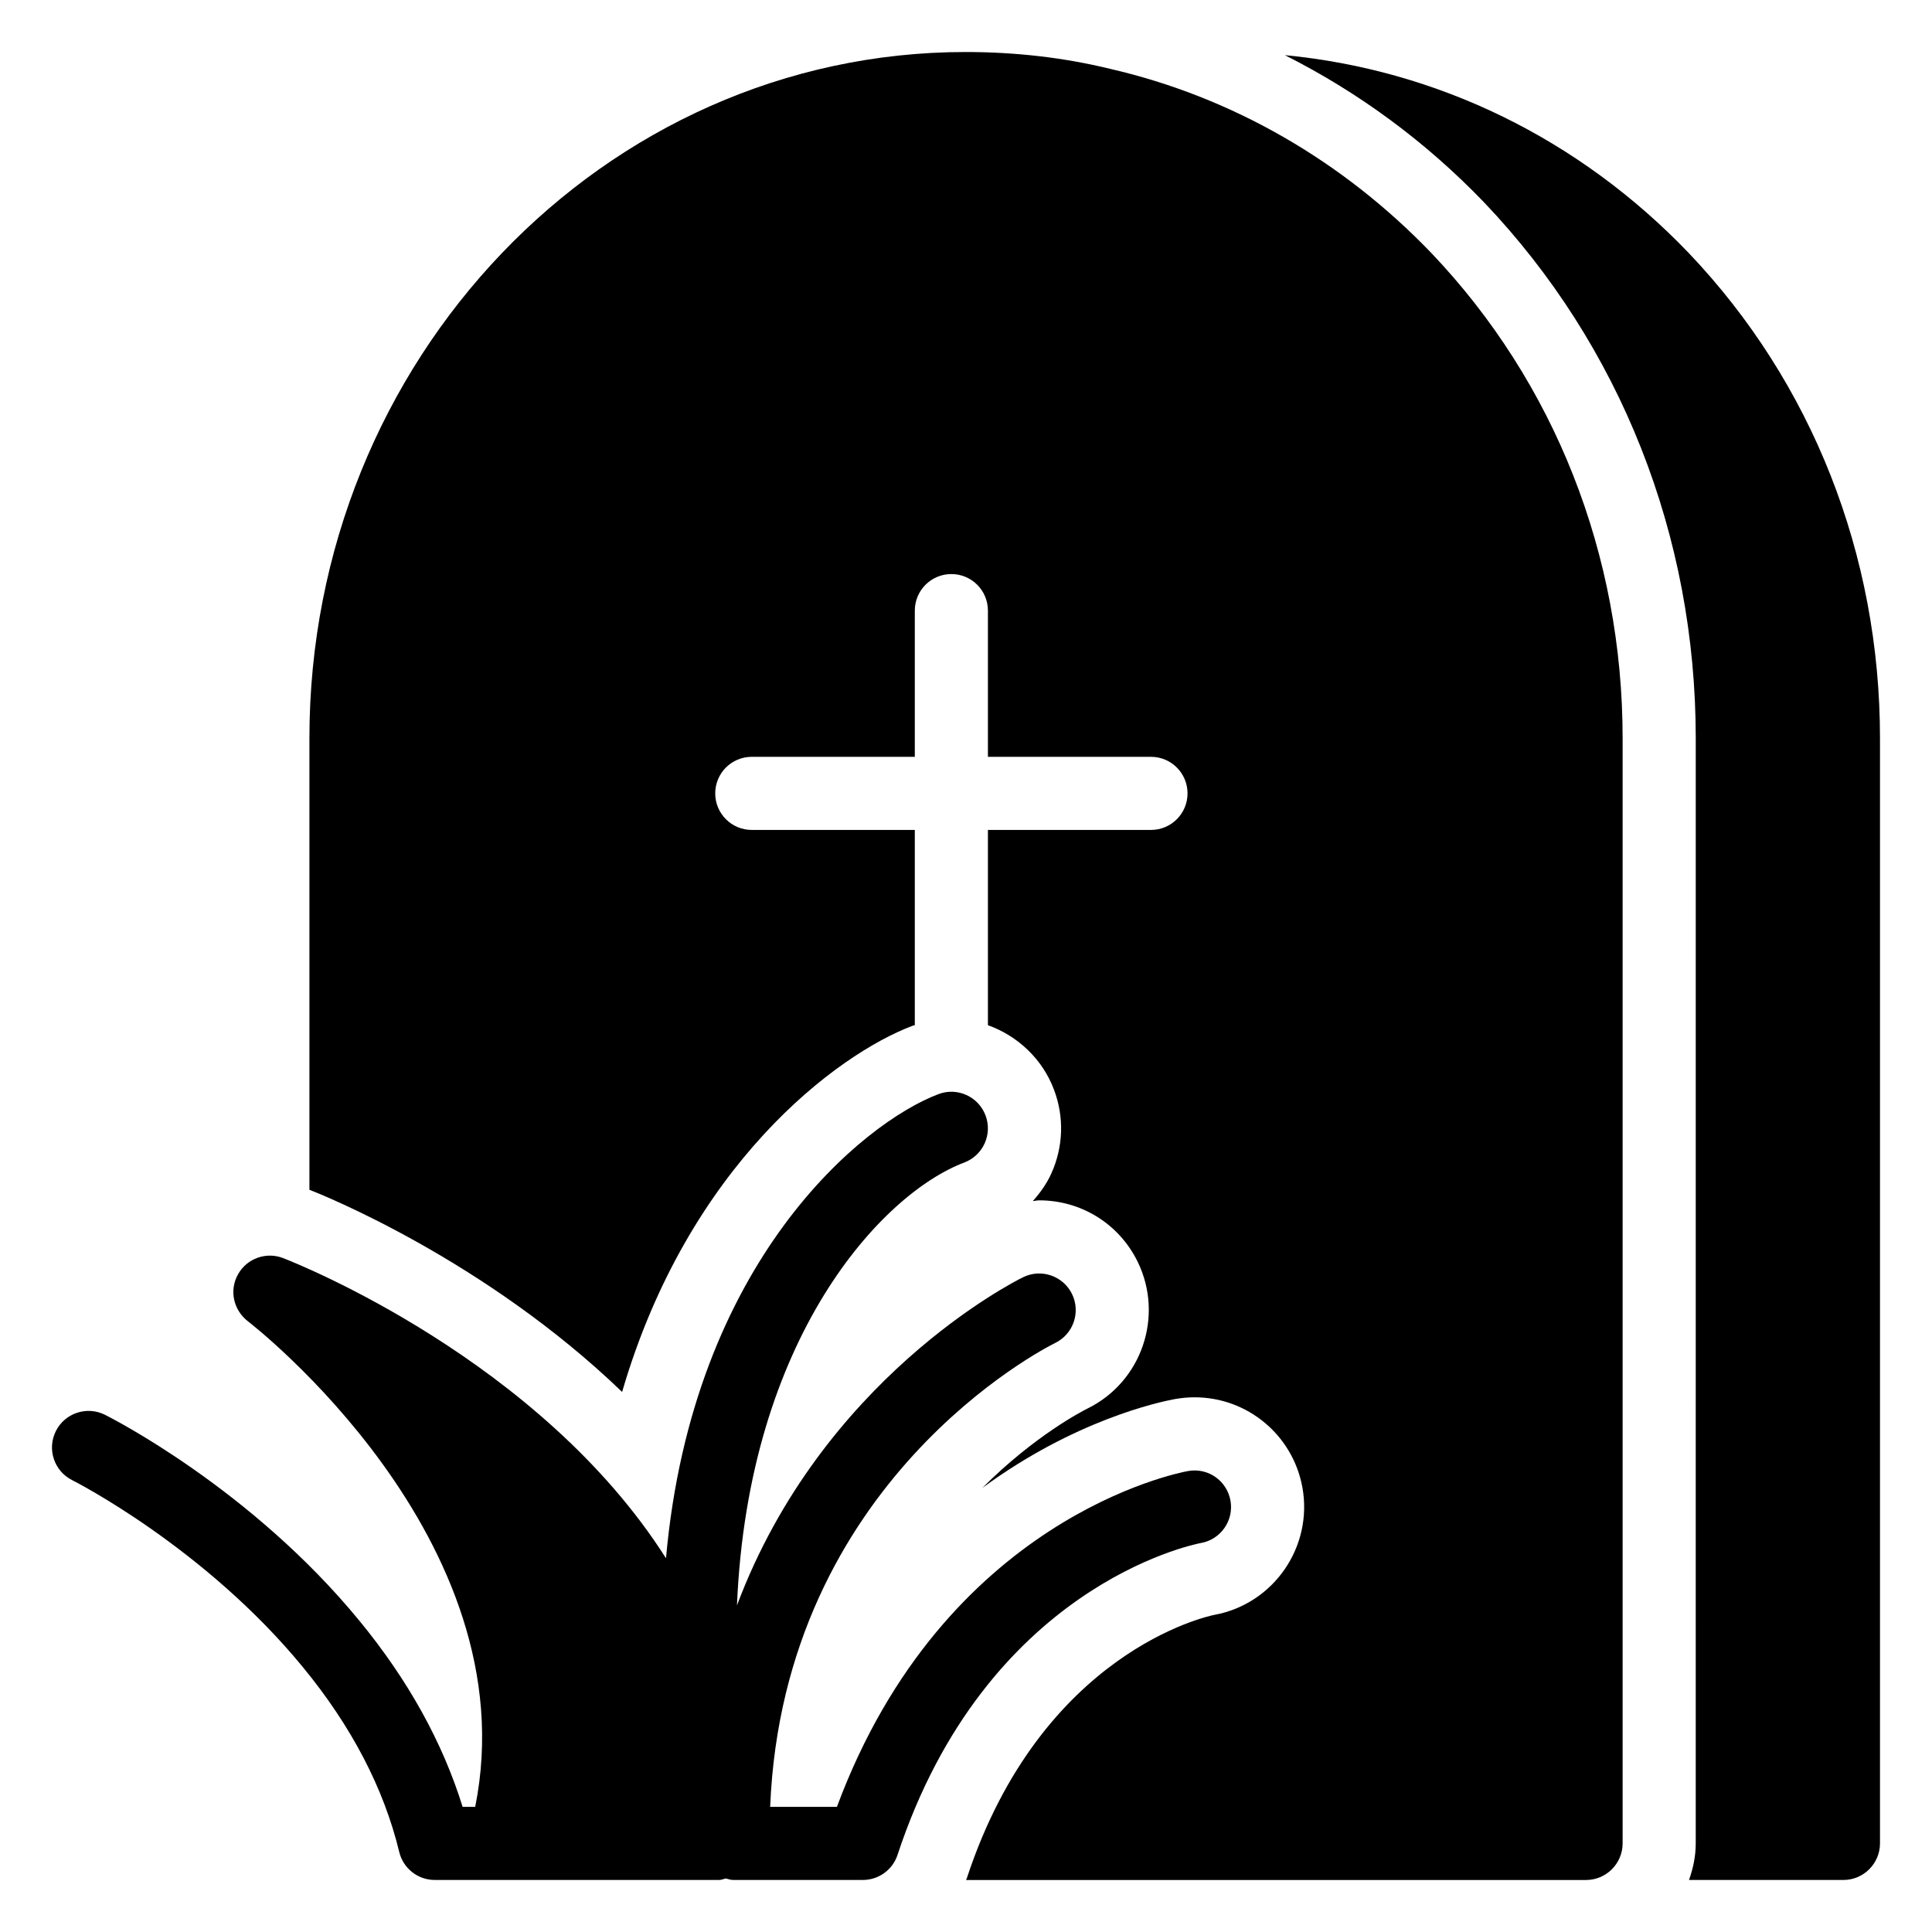
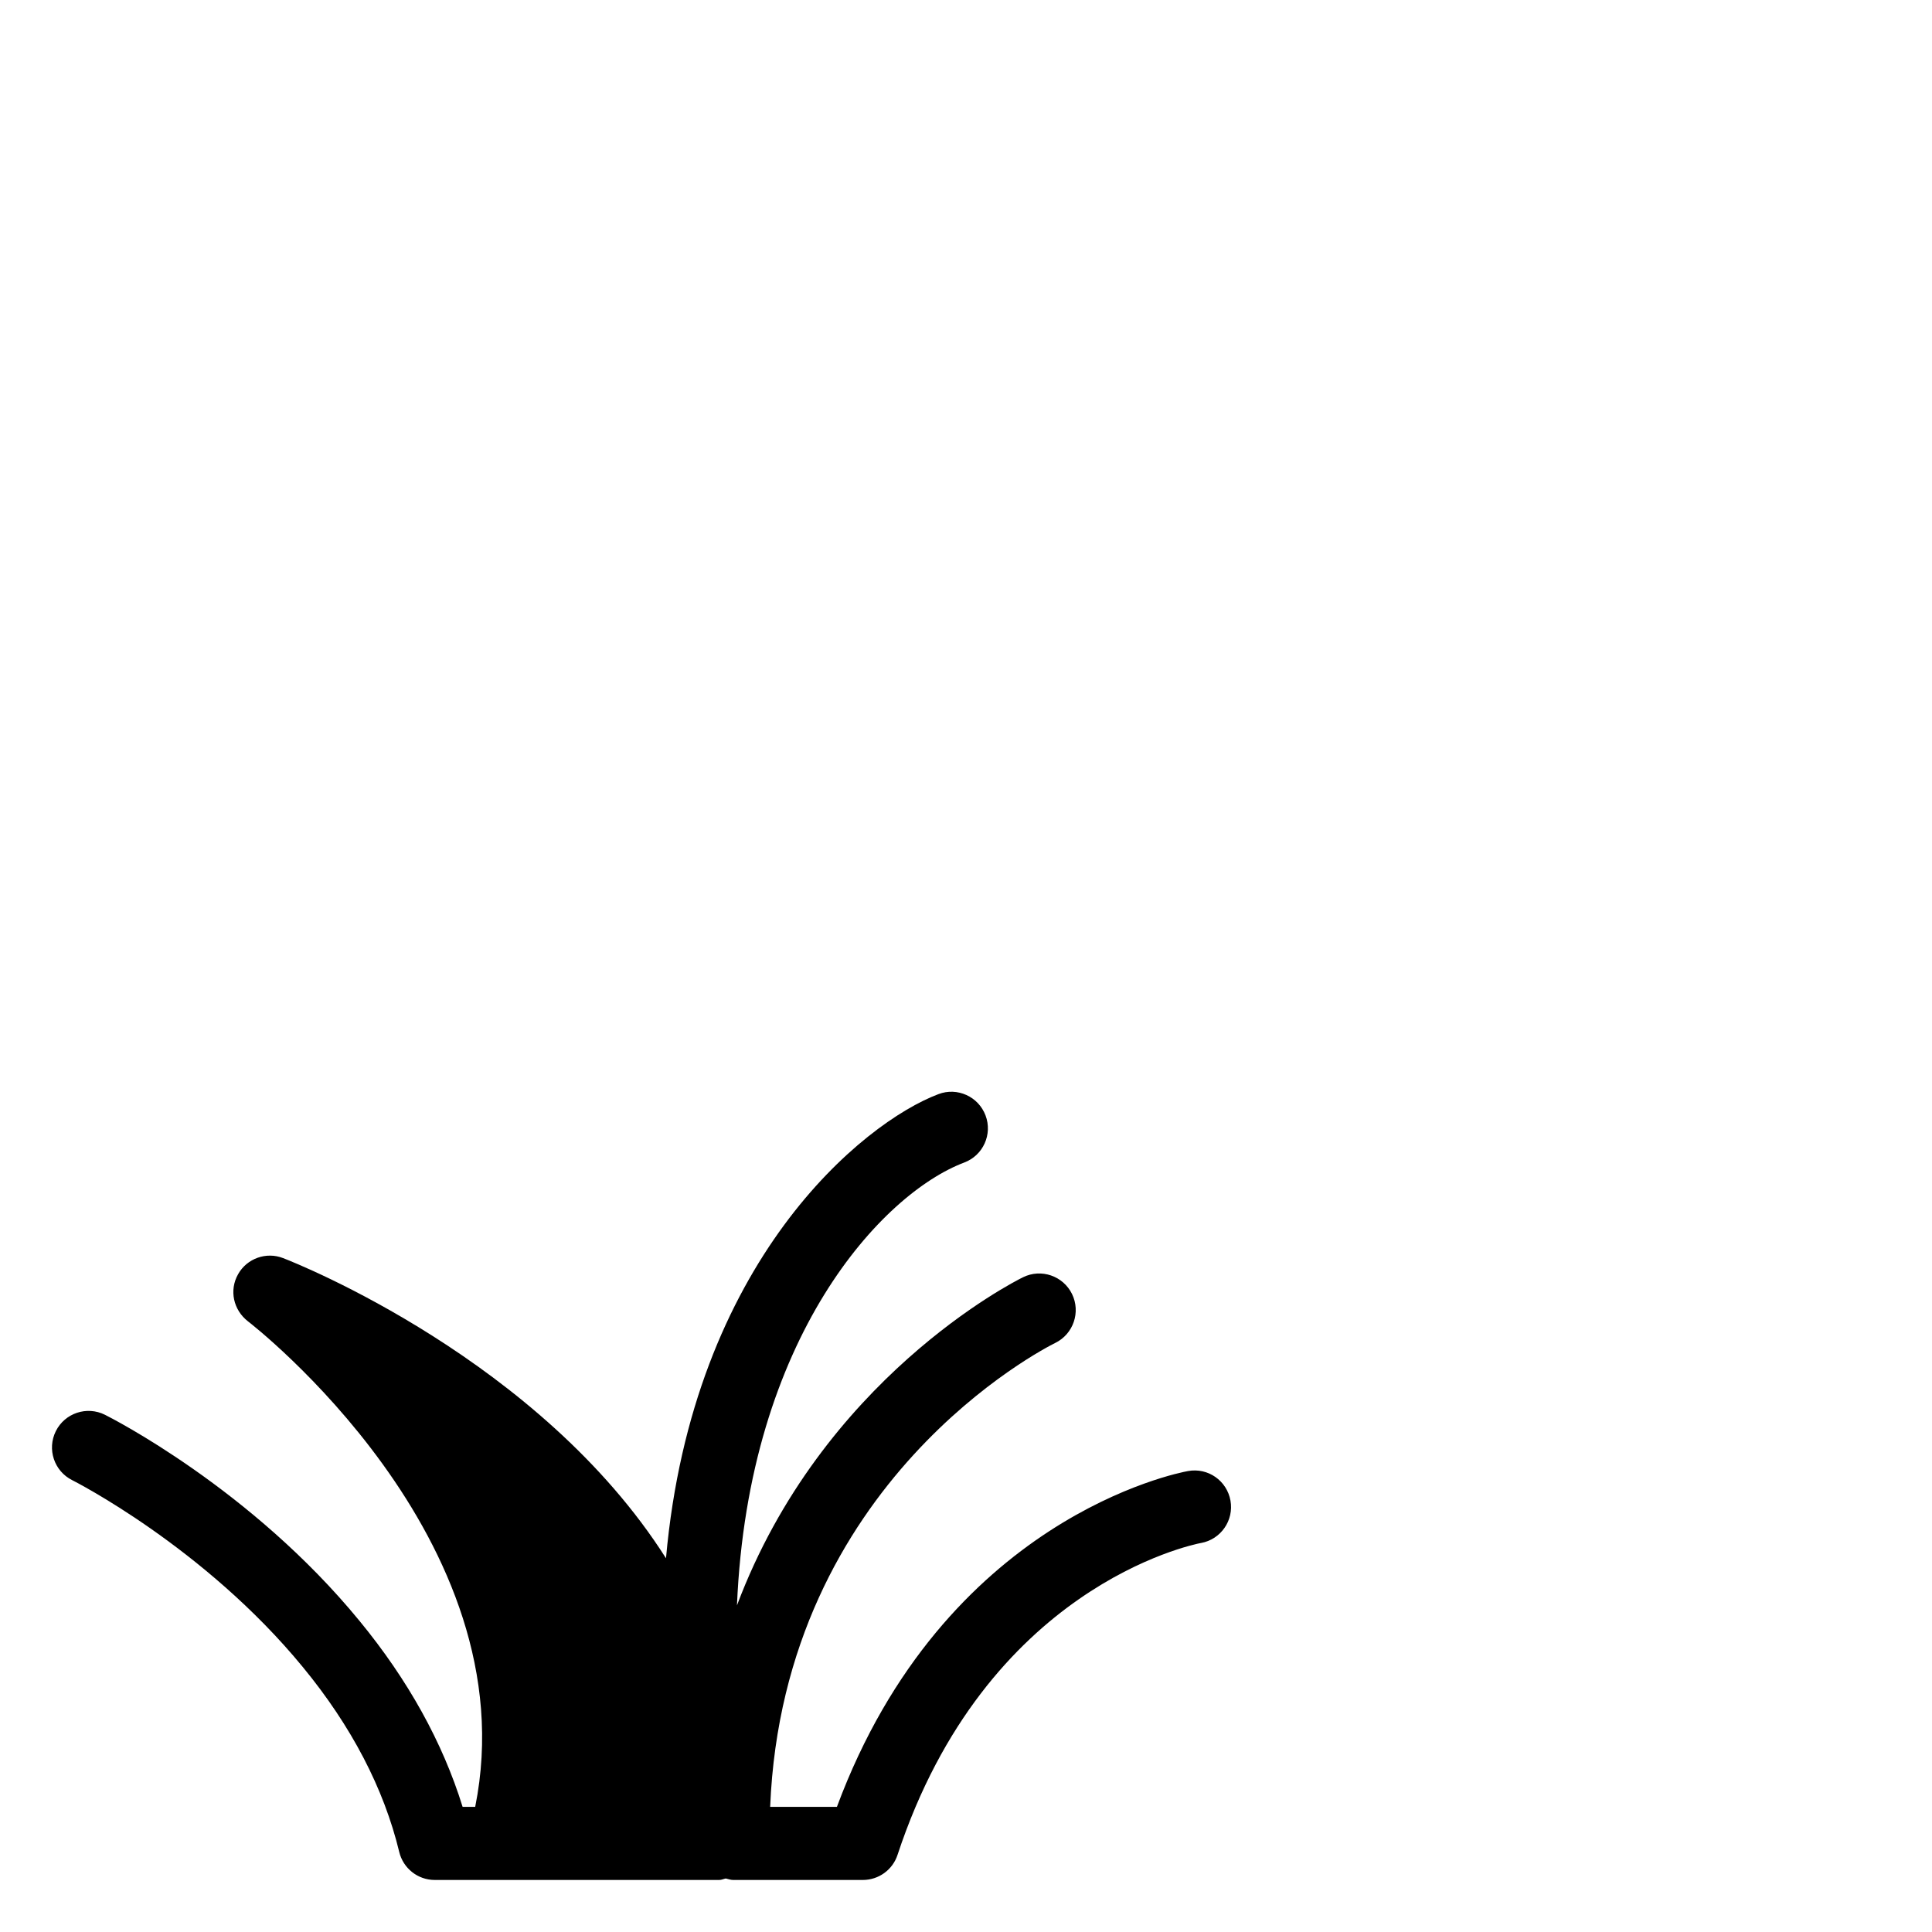
<svg xmlns="http://www.w3.org/2000/svg" fill="#000000" width="800px" height="800px" version="1.1" viewBox="144 144 512 512">
  <g>
    <path d="m462.29 552.91c5.25-0.957 8.742-5.988 7.797-11.25-0.957-5.262-5.934-8.781-11.258-7.816-2.691 0.492-64.605 12.5-93.039 88.996h-17.691c3.539-86.262 72.531-121.46 75.559-122.95 4.797-2.356 6.785-8.164 4.438-12.973-2.356-4.797-8.156-6.805-12.973-4.438-2.766 1.359-53.324 27.066-75.82 86.965 2.996-71.219 38.566-109.2 60.227-117.36 5.004-1.883 7.539-7.465 5.648-12.48-1.883-5.004-7.477-7.551-12.48-5.648-19.945 7.504-65.164 44.164-72.203 123-33.301-52.434-97.676-78.098-101.48-79.547-4.457-1.742-9.59 0.098-11.914 4.262-2.422 4.262-1.258 9.496 2.617 12.5 0.746 0.562 74.496 57.605 60.215 128.66h-3.34c-5.289-17.078-14.449-33.617-27.305-49.258-28.695-35.016-65.918-53.863-67.488-54.648-4.777-2.383-10.598-0.453-13 4.332-2.394 4.789-0.453 10.605 4.332 13 0.352 0.172 35.066 17.75 61.18 49.605 12.84 15.621 21.422 32.086 25.488 48.926 1.051 4.356 4.938 7.422 9.414 7.422h75.383c0.609 0 1.152-0.277 1.742-0.391 0.645 0.137 1.254 0.391 1.945 0.391h34.375c4.184 0 7.891-2.676 9.195-6.652 23.406-70.934 77.879-82.164 80.434-82.656z" />
-     <path d="m591.55 211.07c-29.047-30.332-66.621-48.562-107.05-52.457 19.391 9.766 37.285 22.863 52.812 39.031 36.18 38.008 56.078 88.418 56.078 141.99l-0.004 292.89c0 3.414-0.699 6.644-1.785 9.688h40.926c5.328 0 9.688-4.359 9.688-9.688v-292.89c0-48.637-18.02-94.27-50.668-128.57z" />
-     <path d="m438.18 162.24c-12.301-3.004-25.188-4.457-38.27-4.457-95.918 0-173.91 81.578-173.91 181.86v119.67c0.039 0.016 0.078 0.02 0.117 0.031 3.199 1.246 46.363 18.492 82.75 53.535 17.508-60.07 56.883-89.484 77.02-97.059 0.176-0.066 0.371-0.09 0.547-0.152v-51.727h-43.203c-5.356 0-9.688-4.332-9.688-9.688s4.332-9.688 9.688-9.688h43.203v-38.746c0-5.356 4.332-9.688 9.688-9.688 5.356 0 9.688 4.332 9.688 9.688v38.746h43.211c5.356 0 9.688 4.332 9.688 9.688s-4.332 9.688-9.688 9.688h-43.211v51.746c7.906 2.832 14.461 8.977 17.512 17.094 2.734 7.246 2.481 15.148-0.719 22.227-1.238 2.731-2.953 5.113-4.894 7.289 0.562-0.031 1.113-0.195 1.676-0.195 11.176 0 21.176 6.234 26.105 16.266 7.039 14.418 1.07 31.855-13.285 38.906-1.125 0.559-13.938 7.086-27.883 21.051 24.523-18.016 46.816-22.773 51.016-23.551 1.797-0.32 3.539-0.473 5.25-0.473 14.039 0 26.047 10.047 28.566 23.891 2.84 15.773-7.656 30.91-23.391 33.777-1.656 0.332-45.738 9.754-65.504 69.664-0.059 0.211-0.164 0.387-0.234 0.586h164.3c5.328 0 9.688-4.359 9.688-9.688v-292.89c0-48.637-18.02-94.27-50.672-128.57-23.445-24.414-52.801-41.371-85.164-48.832z" />
  </g>
</svg>